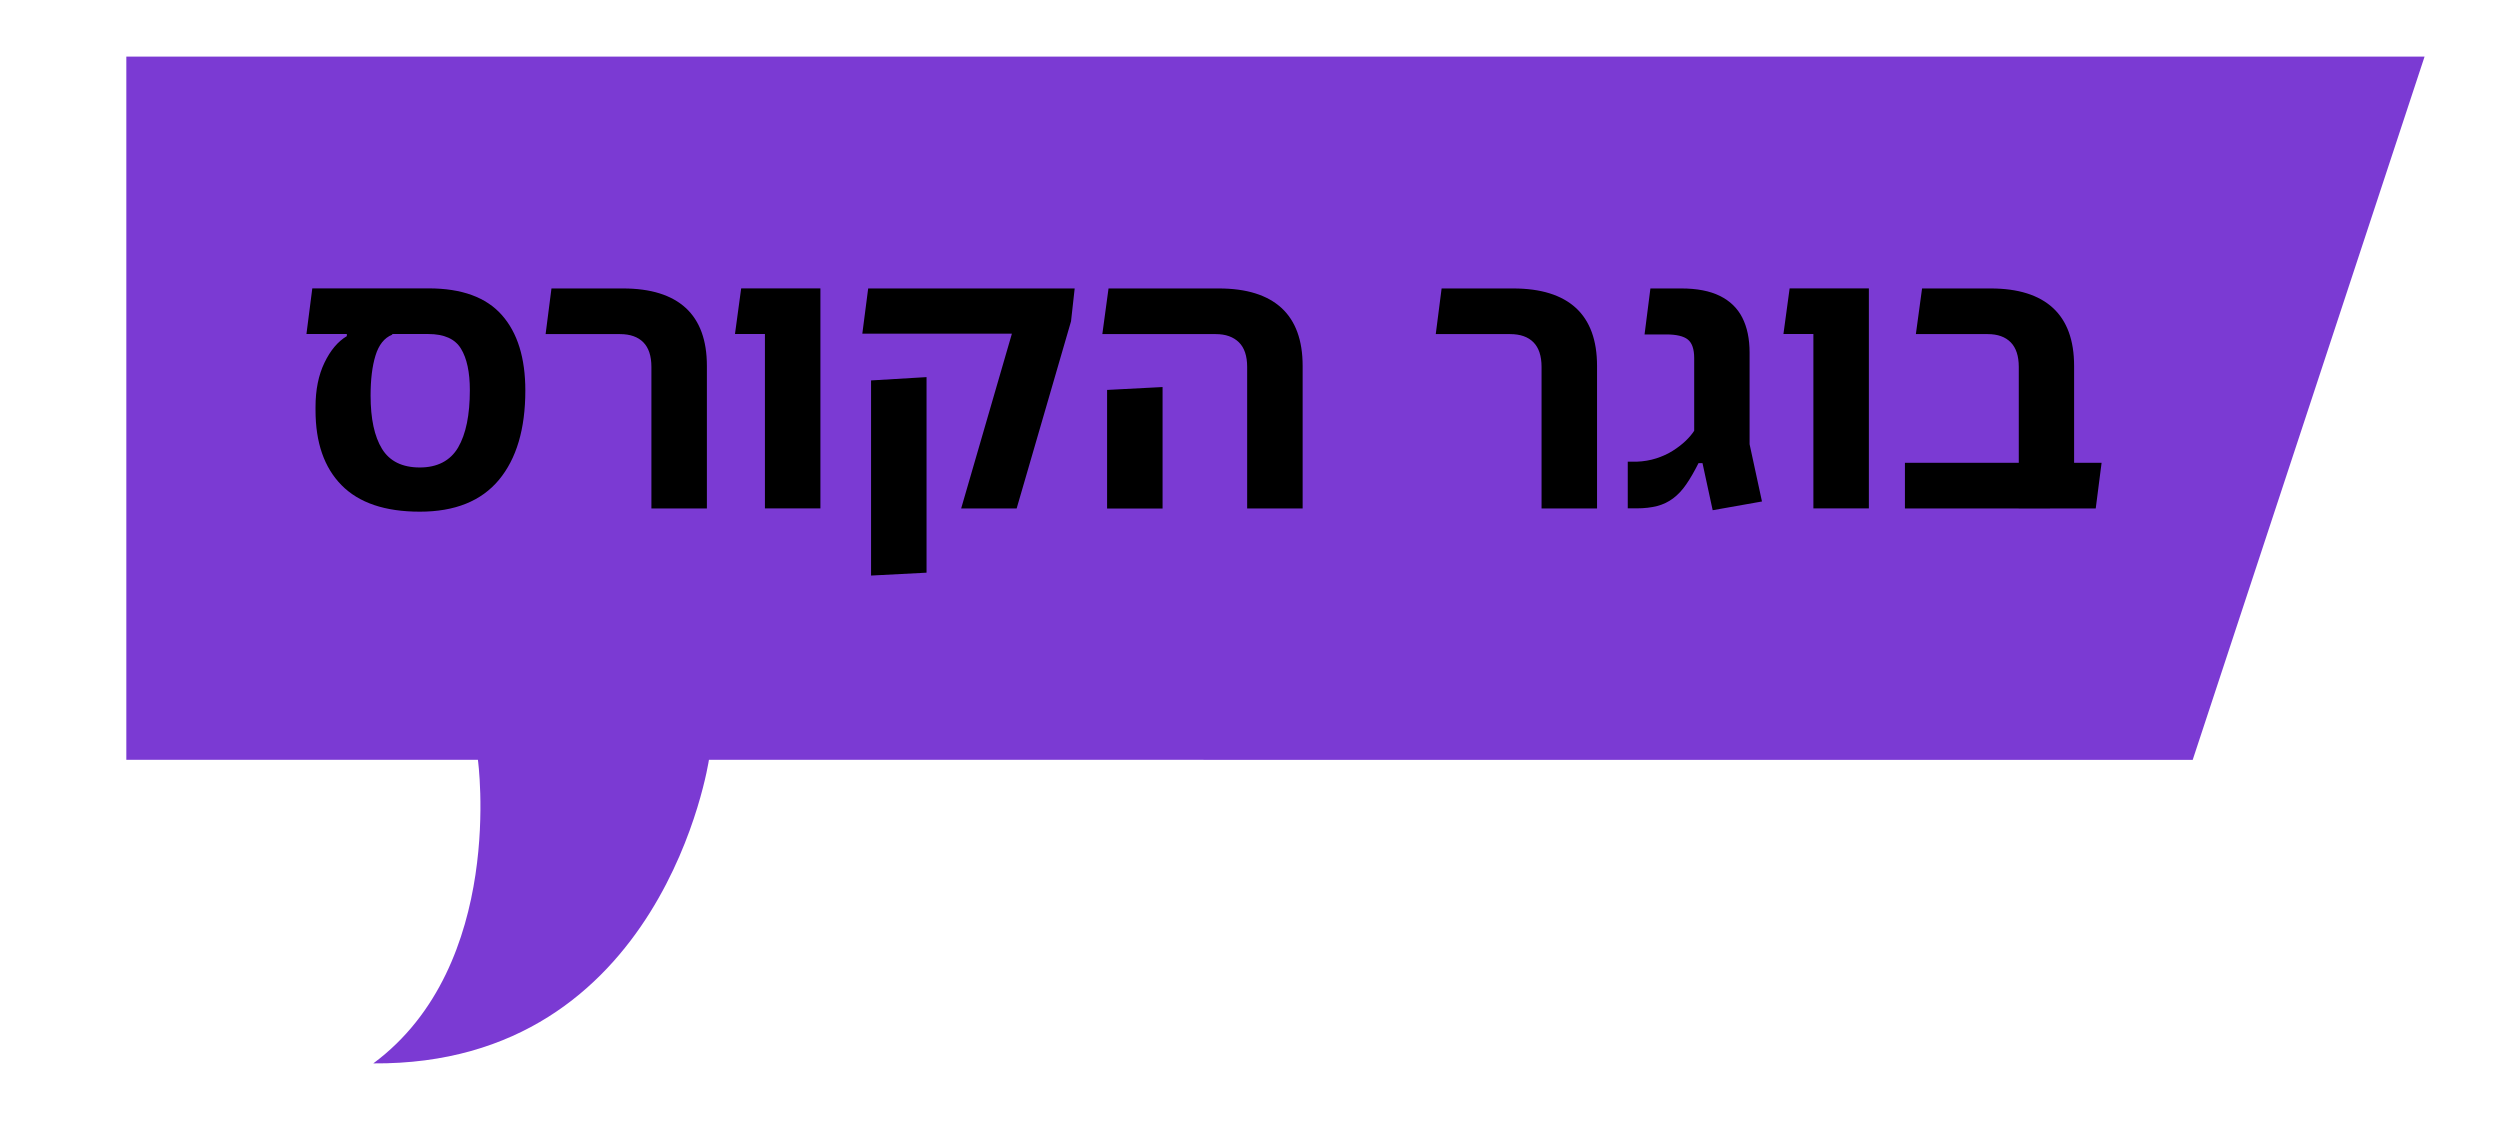
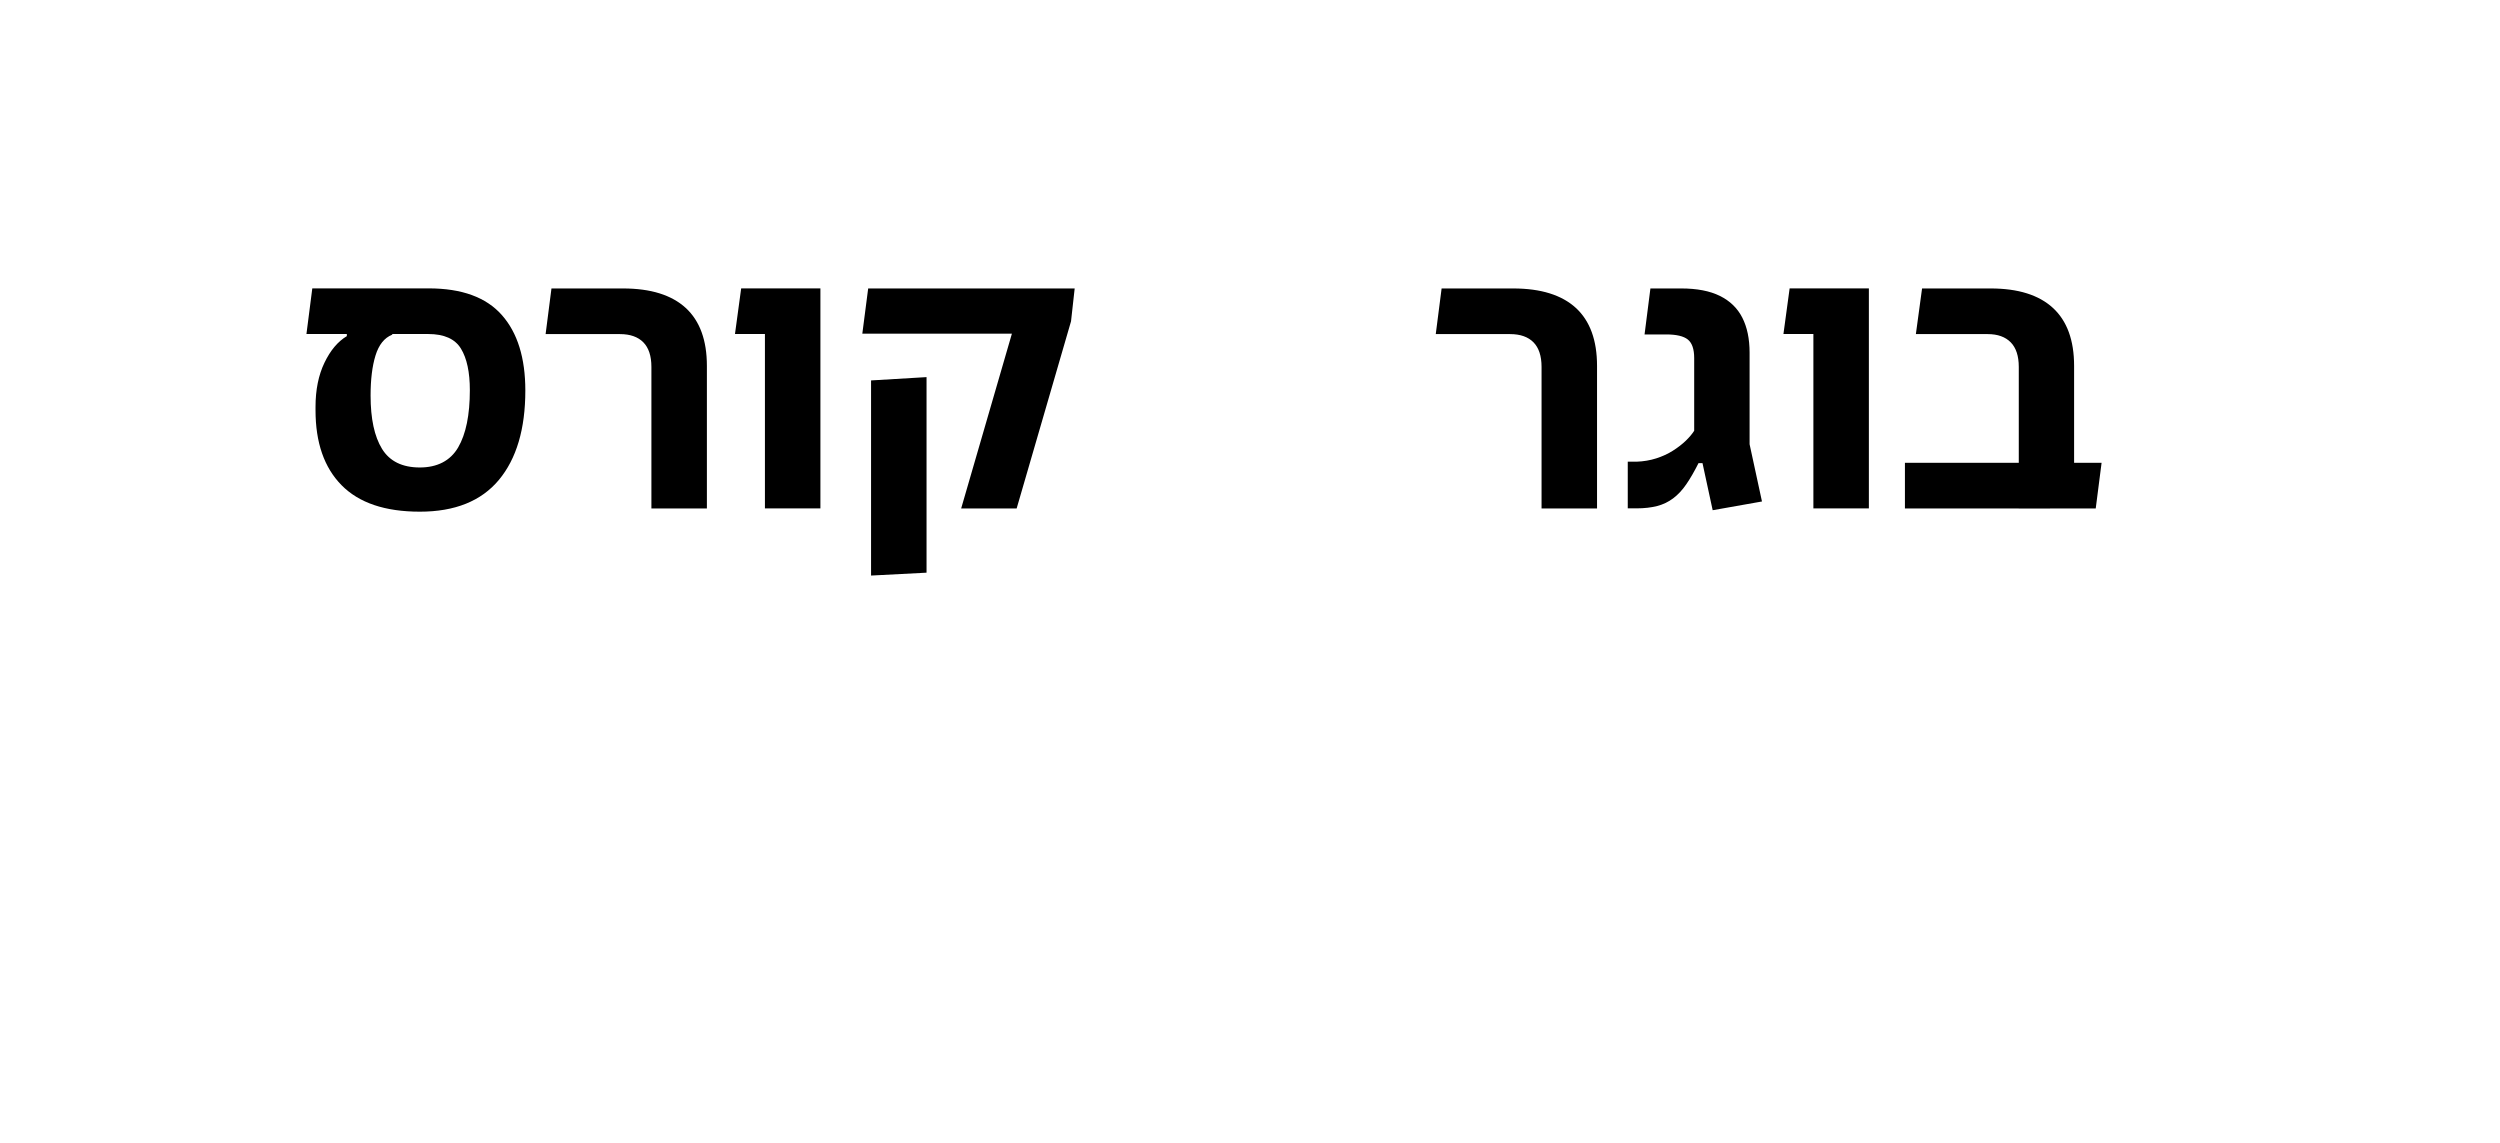
<svg xmlns="http://www.w3.org/2000/svg" id="uuid-48f0e14d-a3d4-4541-b055-7e7c817f64a6" viewBox="0 0 294.67 134.67">
  <defs>
    <style>.uuid-7149121c-c00b-41c0-b65d-4d49d64aaddb{fill:#7b3ad3;}</style>
  </defs>
-   <path class="uuid-7149121c-c00b-41c0-b65d-4d49d64aaddb" d="M14.89,89.56V6.67H285.78l-27.33,82.89H83.56s-5.33,36.04-39.56,35.78c15.67-11.61,12.33-35.78,12.33-35.78H14.89Z" />
  <g>
    <path d="M49.48,60.31c-4.1,0-7.17-1.04-9.22-3.12-2.05-2.08-3.07-5.02-3.07-8.84v-.39c0-2.01,.35-3.74,1.05-5.2,.7-1.46,1.58-2.51,2.64-3.14v-.6l5.55-.13-.21,.56c-.92,.37-1.57,1.19-1.96,2.45-.39,1.26-.58,2.84-.58,4.73,0,2.72,.45,4.82,1.35,6.28,.9,1.46,2.39,2.19,4.45,2.19s3.6-.79,4.52-2.36c.92-1.58,1.38-3.83,1.38-6.75,0-2.12-.35-3.76-1.05-4.9-.7-1.15-1.99-1.72-3.85-1.72h-14.36l.69-5.38h13.72c3.9,0,6.77,1.05,8.62,3.14,1.85,2.09,2.77,5.06,2.77,8.9,0,4.53-1.04,8.04-3.12,10.54-2.08,2.49-5.18,3.74-9.31,3.74Z" />
    <path d="M76.78,59.93v-16.68c0-1.29-.32-2.26-.95-2.9-.63-.64-1.55-.97-2.75-.97h-8.77l.69-5.38h8.43c3.27,0,5.73,.77,7.4,2.3,1.66,1.53,2.49,3.81,2.49,6.82v16.81h-6.54Z" />
    <path d="M86.63,39.37l.73-5.38h7.1v5.38h-7.83Zm3.53,20.55v-25.93h6.54v25.93h-6.54Z" />
    <path d="M113.29,59.93l5.98-20.6h-17.63l.69-5.33h24.34l-.43,3.87-6.41,22.06h-6.54Zm-10.62,7.91v-23l6.54-.39v23.05l-6.54,.34Z" />
-     <path d="M147,59.93v-16.68c0-1.29-.32-2.26-.97-2.9-.65-.64-1.56-.97-2.73-.97h-13.37l.73-5.38h12.99c3.27,0,5.73,.77,7.4,2.3,1.66,1.53,2.49,3.81,2.49,6.82v16.81h-6.54Zm-16.51,0v-13.97l6.54-.34v14.32h-6.54Z" />
    <path d="M181.7,59.93v-16.68c0-1.29-.32-2.26-.95-2.9-.63-.64-1.55-.97-2.75-.97h-8.77l.69-5.38h8.43c3.27,0,5.73,.77,7.4,2.3,1.66,1.53,2.49,3.81,2.49,6.82v16.81h-6.54Z" />
    <path d="M201.87,60.14l-1.2-5.55h-.47c-.49,.97-.97,1.81-1.44,2.49-.47,.69-.99,1.24-1.55,1.66-.56,.42-1.18,.72-1.87,.9s-1.51,.28-2.45,.28h-1.03v-5.5h1.03c.83-.03,1.6-.16,2.32-.39,.72-.23,1.37-.53,1.96-.9,.59-.37,1.1-.77,1.53-1.18,.43-.42,.76-.81,.99-1.18v-8.56c0-1.06-.25-1.79-.75-2.19-.5-.4-1.35-.6-2.56-.6h-2.54l.69-5.42h3.61c1.86,0,3.39,.29,4.58,.88,1.19,.59,2.07,1.44,2.64,2.56,.57,1.12,.86,2.49,.86,4.13v10.79l1.46,6.75-5.81,1.03Z" />
    <path d="M210.21,39.37l.73-5.38h7.1v5.38h-7.83Zm3.53,20.55v-25.93h6.54v25.93h-6.54Z" />
    <path d="M224.53,59.93v-5.38h23.18l-.69,5.38h-22.49Zm13.42,0v-16.68c0-1.29-.32-2.26-.95-2.9-.63-.64-1.53-.97-2.71-.97h-8.47l.73-5.38h8.08c3.24,0,5.69,.77,7.35,2.3,1.66,1.53,2.49,3.81,2.49,6.82v11.87c-.2,.86-.58,1.71-1.14,2.54-.56,.83-1.13,1.63-1.7,2.41h-3.7Z" />
  </g>
</svg>